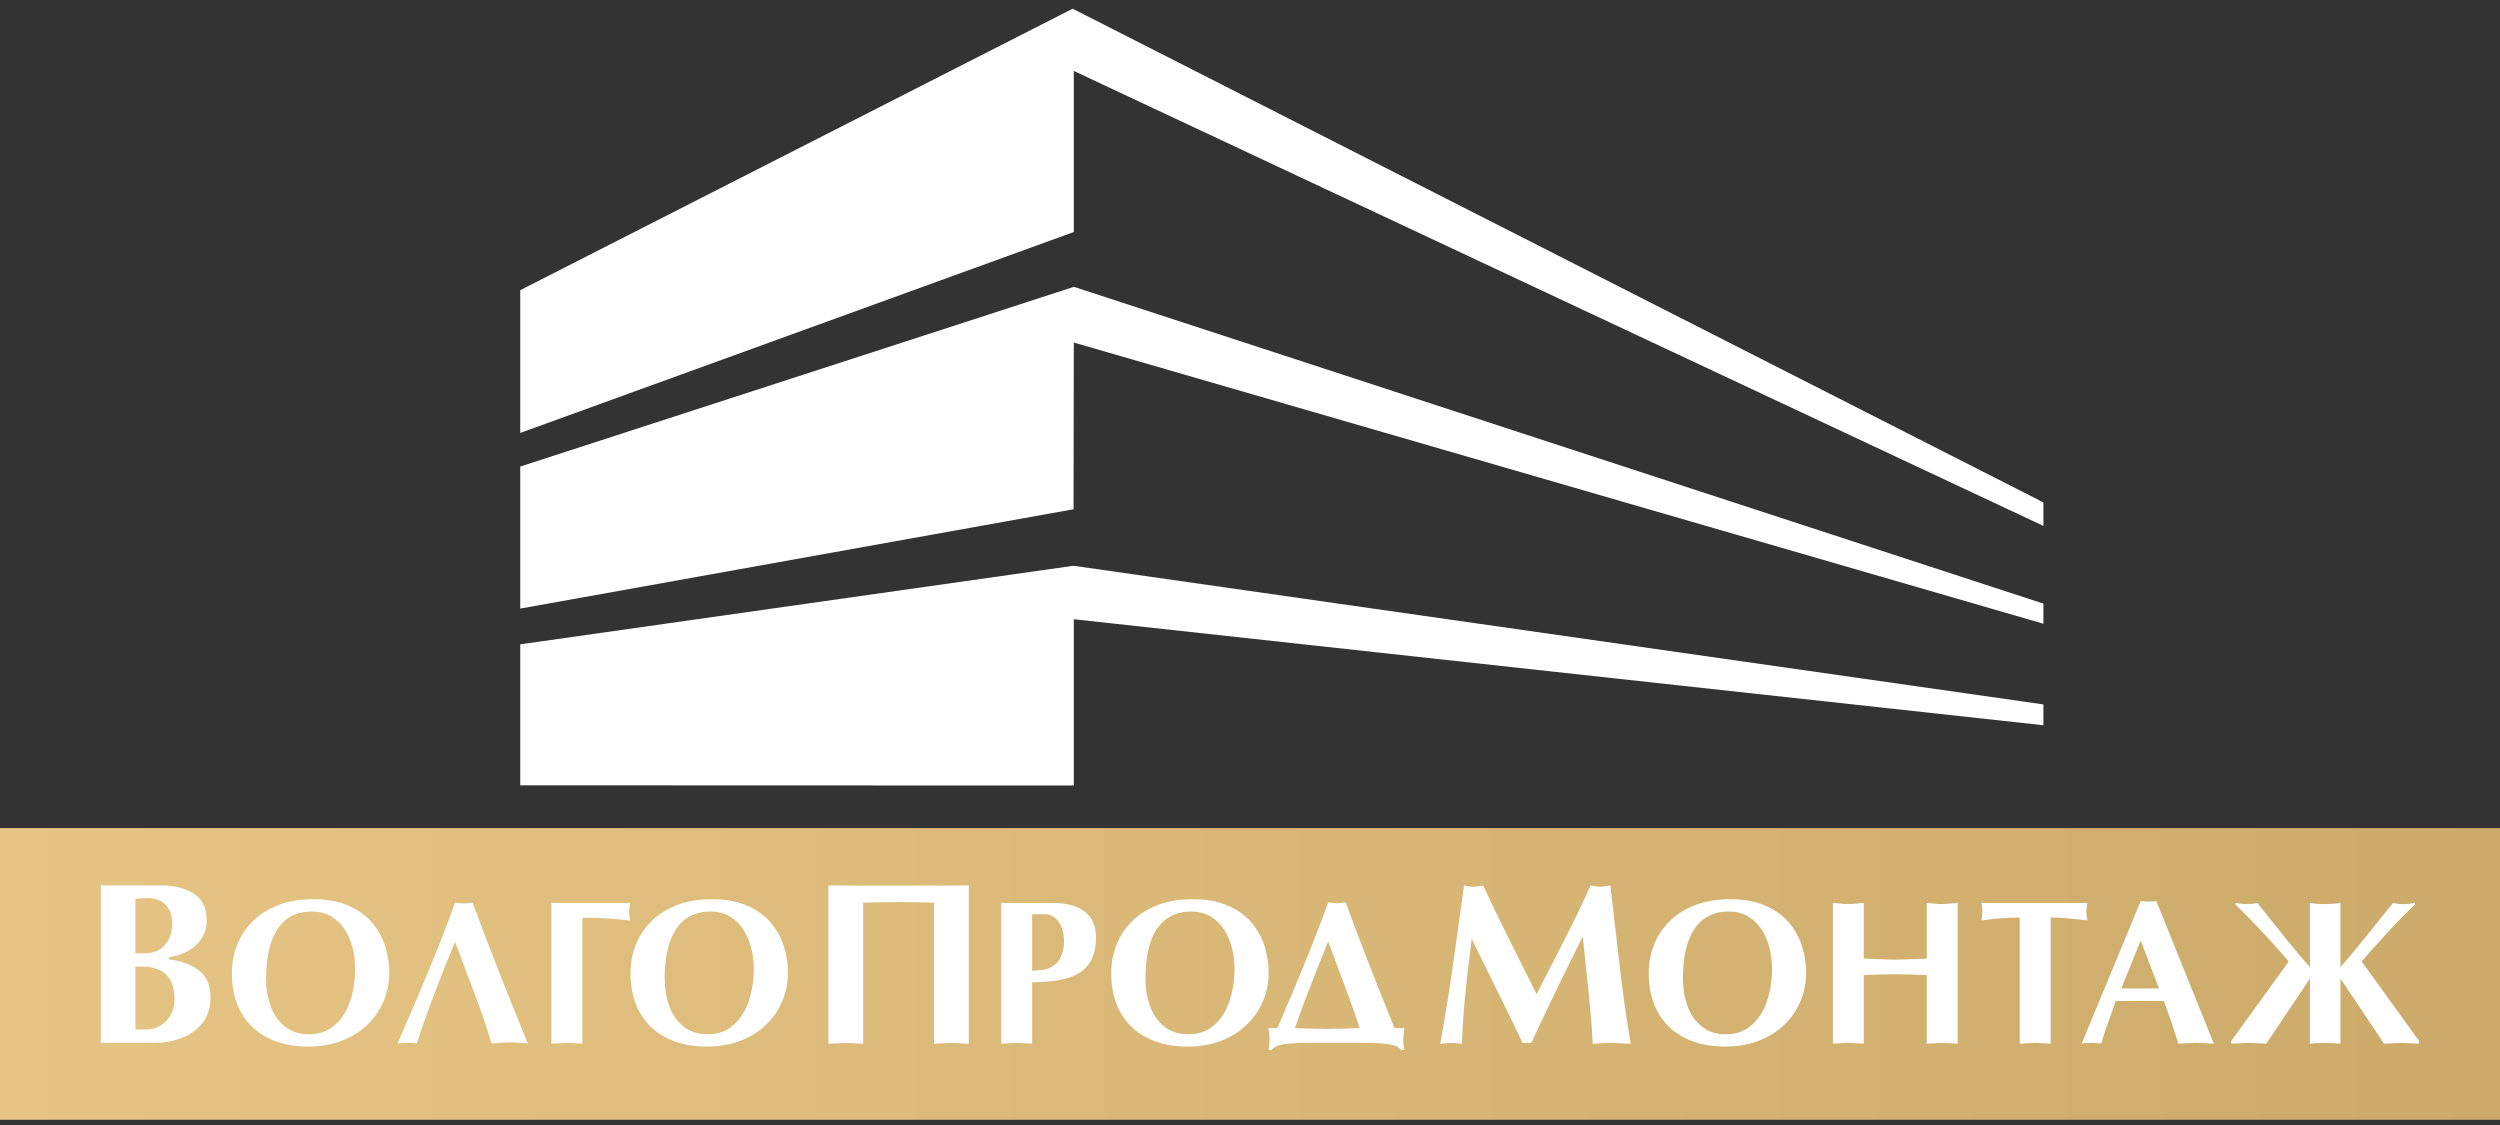
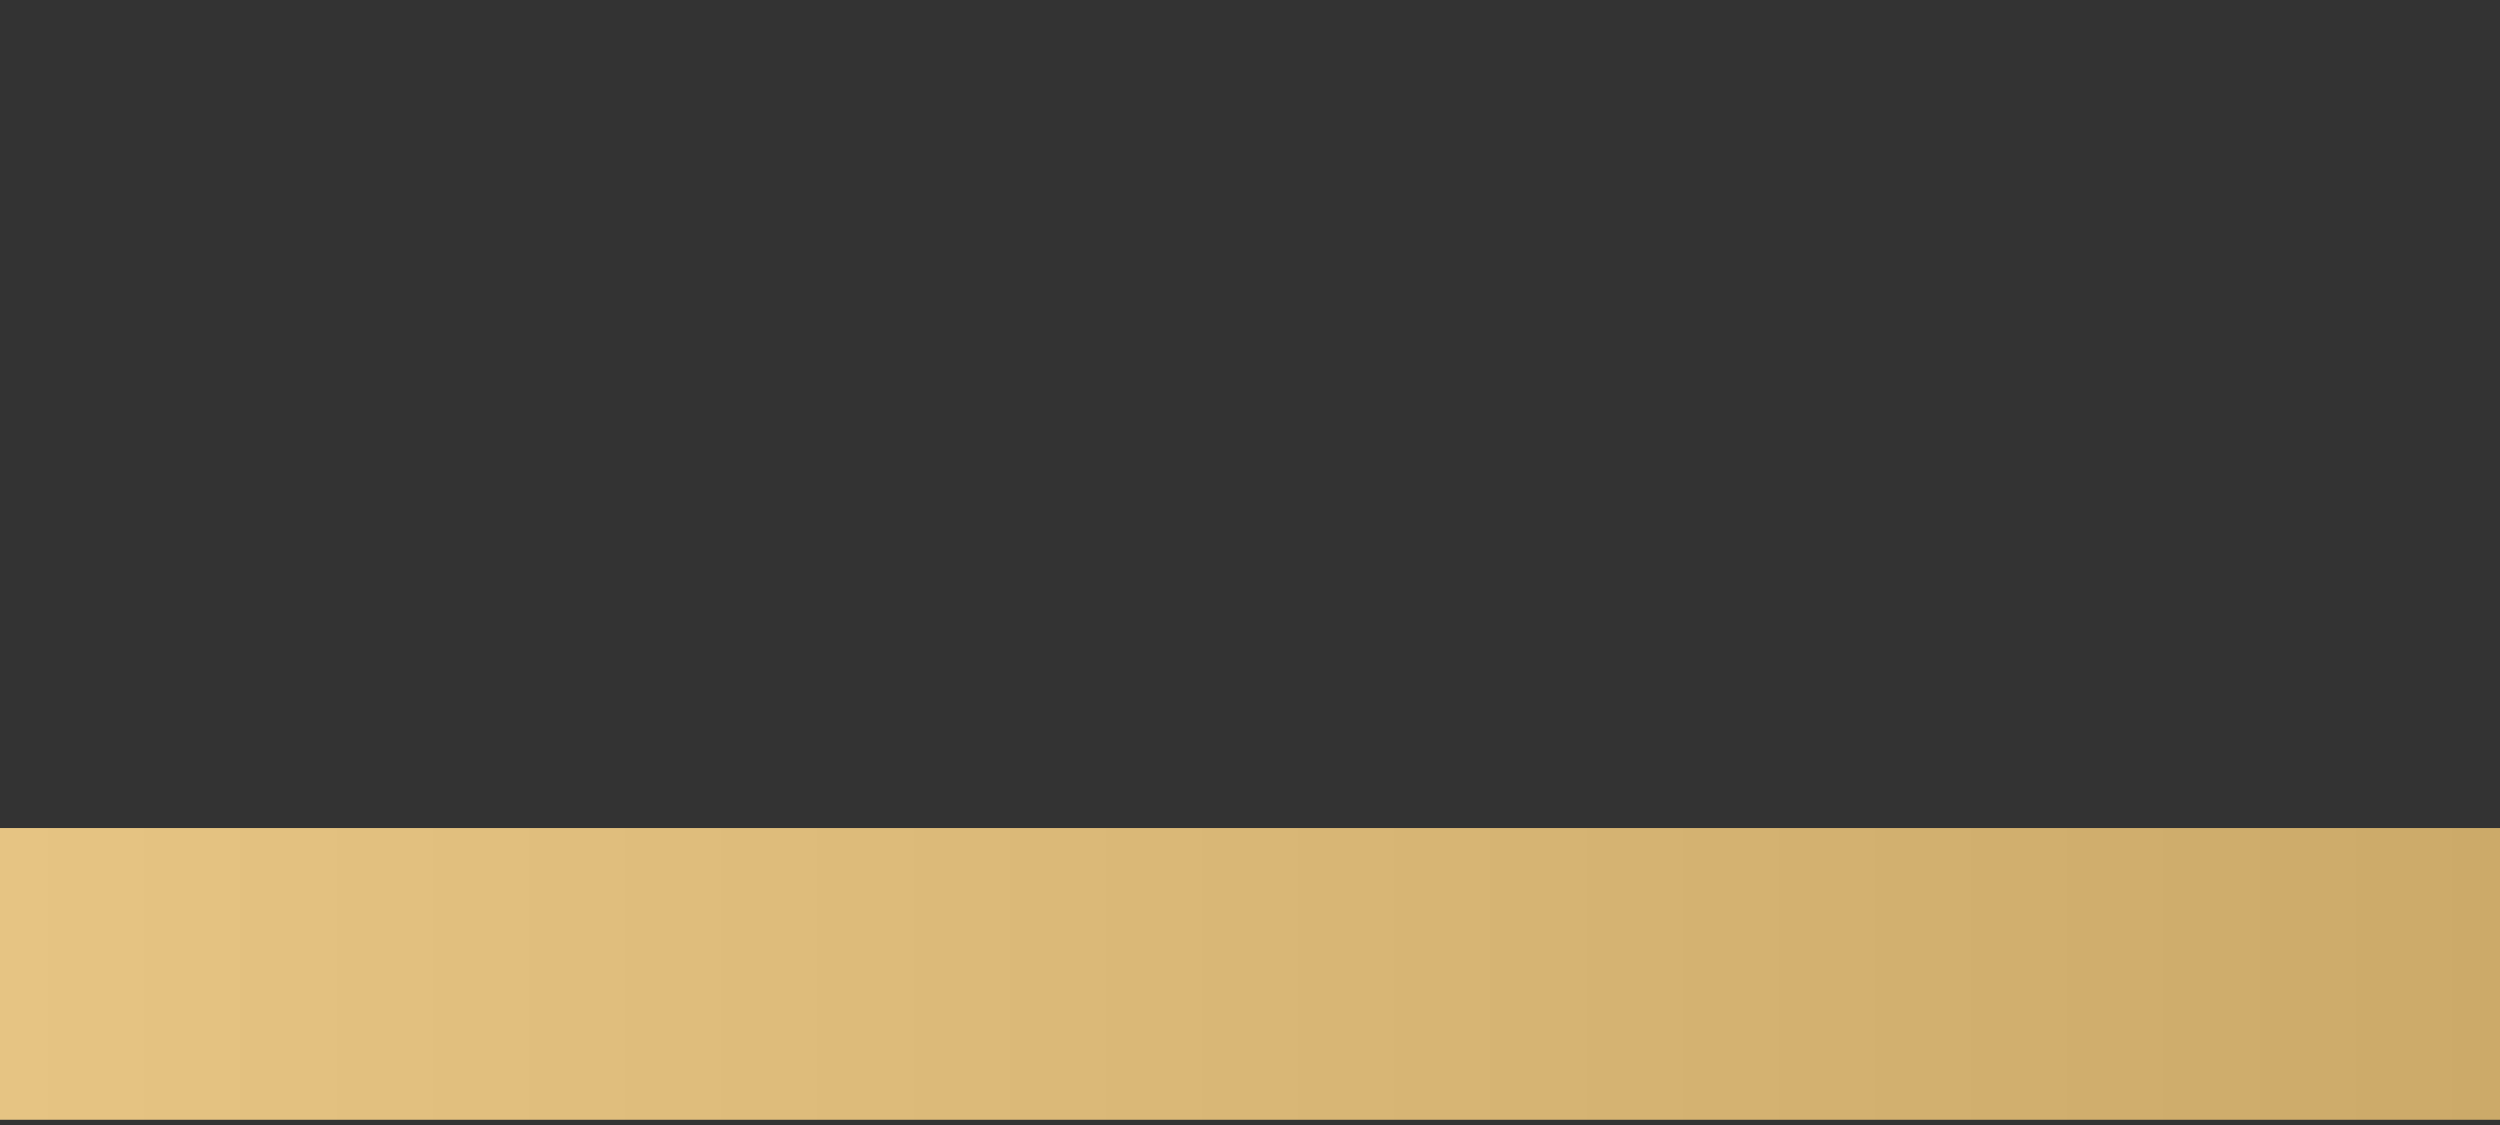
<svg xmlns="http://www.w3.org/2000/svg" width="260" height="117" viewBox="0 0 260 117" fill="none">
  <rect x="0" y="0" width="260" height="117" fill="#333333" stroke="none" />
  <path fill-rule="evenodd" clip-rule="evenodd" d="M0 86.117H260V116.457H0V86.117Z" fill="url(#paint0_linear_571_2571)" />
-   <path fill-rule="evenodd" clip-rule="evenodd" d="M111.642 58.84L54.105 67.01V81.673L111.675 81.692V64.4L212.514 75.425V73.26L111.642 58.84ZM111.648 52.962L54.105 63.292V48.52L111.675 29.834V29.827L212.514 62.777V64.868L111.675 35.623L111.648 52.962ZM111.555 0.905L54.105 30.177V45.026L111.675 24.129V7.378L212.514 54.694V52.25L111.555 0.905Z" fill="white" />
-   <path fill-rule="evenodd" clip-rule="evenodd" d="M10.492 92.082H16.706C18.092 92.082 19.239 92.365 20.141 92.934C21.048 93.502 21.501 94.433 21.501 95.737C21.501 96.441 21.321 97.067 20.957 97.612C20.594 98.164 20.108 98.599 19.505 98.925C18.898 99.248 18.248 99.46 17.549 99.556V99.773C18.718 99.896 19.732 100.255 20.594 100.85C21.457 101.449 21.891 102.413 21.891 103.743C21.891 104.79 21.614 105.668 21.057 106.379C20.505 107.091 19.781 107.613 18.892 107.952C18.005 108.291 17.059 108.461 16.056 108.461H10.492V92.082ZM14.081 99.151H14.85C15.743 99.151 16.42 98.951 16.876 98.55C17.566 97.971 17.912 97.137 17.912 96.045C17.912 95.201 17.682 94.55 17.229 94.088C16.773 93.632 16.143 93.403 15.333 93.403C15.004 93.403 14.586 93.429 14.081 93.472V99.151ZM14.081 107.065H15.303C15.759 107.065 16.206 106.938 16.649 106.682C17.089 106.43 17.453 106.064 17.732 105.588C18.012 105.113 18.152 104.554 18.152 103.919C18.152 101.655 17.002 100.521 14.703 100.521C14.43 100.521 14.221 100.528 14.081 100.544V107.065ZM32.046 108.846C30.464 108.846 29.078 108.551 27.878 107.949C26.682 107.351 25.752 106.479 25.096 105.326C24.443 104.175 24.116 102.805 24.116 101.209C24.116 100.145 24.306 99.144 24.686 98.207C25.066 97.273 25.619 96.451 26.352 95.747C27.082 95.042 27.971 94.493 29.017 94.104C30.067 93.712 31.247 93.516 32.56 93.516C34.012 93.516 35.255 93.745 36.285 94.204C37.318 94.659 38.137 95.261 38.751 96.005C39.357 96.75 39.8 97.562 40.073 98.44C40.343 99.321 40.483 100.215 40.49 101.126C40.49 102.174 40.296 103.158 39.91 104.092C39.523 105.023 38.957 105.851 38.218 106.566C37.48 107.283 36.585 107.843 35.532 108.244C34.482 108.647 33.319 108.846 32.046 108.846ZM27.671 101.834C27.671 102.822 27.828 103.753 28.141 104.627C28.458 105.498 28.947 106.207 29.624 106.751C30.297 107.294 31.14 107.566 32.149 107.566C33.196 107.566 34.079 107.254 34.806 106.629C35.525 106.001 36.061 105.169 36.411 104.126C36.758 103.085 36.935 101.947 36.935 100.721C36.935 99.996 36.848 99.287 36.675 98.593C36.501 97.901 36.231 97.266 35.862 96.687C35.495 96.112 35.021 95.65 34.442 95.308C33.862 94.969 33.186 94.799 32.413 94.799C31.417 94.799 30.56 95.051 29.857 95.564C29.151 96.073 28.608 96.854 28.234 97.904C27.858 98.951 27.671 100.261 27.671 101.834ZM48.23 93.964C48.283 93.964 48.353 93.961 48.436 93.957C48.516 93.951 48.599 93.945 48.686 93.931C48.77 93.921 48.843 93.914 48.91 93.905C48.973 93.894 49.053 93.891 49.149 93.881C49.629 95.181 50.059 96.322 50.432 97.309C50.808 98.3 51.285 99.52 51.858 100.976C52.428 102.433 52.881 103.566 53.211 104.381C53.541 105.192 54.101 106.575 54.897 108.524C54.634 108.501 54.394 108.481 54.18 108.464C53.97 108.444 53.761 108.427 53.541 108.415C53.325 108.404 53.147 108.401 53.014 108.401C52.881 108.401 52.701 108.404 52.474 108.417C52.252 108.431 52.038 108.448 51.832 108.467C51.625 108.481 51.388 108.501 51.125 108.524C50.889 107.719 50.616 106.875 50.309 105.99C50.006 105.103 49.729 104.332 49.486 103.673C49.239 103.018 48.893 102.107 48.453 100.943C48.01 99.783 47.637 98.782 47.327 97.941C45.594 102.134 44.262 105.661 43.341 108.524C43.002 108.481 42.668 108.461 42.336 108.461C42.002 108.461 41.675 108.481 41.352 108.524C41.962 107.107 42.516 105.814 43.018 104.637C43.525 103.457 44.012 102.3 44.488 101.163C44.965 100.025 45.441 98.848 45.921 97.625C46.4 96.408 46.87 95.158 47.327 93.881C47.35 93.881 47.477 93.894 47.703 93.921C47.933 93.951 48.106 93.964 48.23 93.964ZM60.558 108.544C60.381 108.534 60.114 108.521 59.768 108.497C59.415 108.474 59.155 108.461 58.976 108.461C58.796 108.461 58.522 108.474 58.158 108.497C57.799 108.521 57.529 108.534 57.346 108.544V93.905H65.526C65.452 94.423 65.416 94.732 65.416 94.822C65.416 94.912 65.452 95.218 65.526 95.74C64.736 95.647 63.967 95.574 63.22 95.52C62.474 95.471 61.587 95.444 60.558 95.444V108.544ZM73.503 108.846C71.923 108.846 70.534 108.551 69.334 107.949C68.138 107.351 67.212 106.479 66.555 105.326C65.899 104.175 65.573 102.805 65.573 101.209C65.573 100.145 65.763 99.144 66.142 98.207C66.522 97.273 67.079 96.451 67.808 95.747C68.541 95.042 69.427 94.493 70.477 94.104C71.526 93.712 72.703 93.516 74.016 93.516C75.472 93.516 76.714 93.745 77.741 94.204C78.773 94.659 79.597 95.261 80.206 96.005C80.813 96.75 81.256 97.562 81.529 98.44C81.799 99.321 81.939 100.215 81.946 101.126C81.946 102.174 81.756 103.158 81.367 104.092C80.979 105.023 80.416 105.851 79.677 106.566C78.937 107.283 78.044 107.843 76.992 108.244C75.942 108.647 74.779 108.846 73.503 108.846ZM69.128 101.834C69.128 102.822 69.287 103.753 69.601 104.627C69.914 105.498 70.407 106.207 71.08 106.751C71.753 107.294 72.596 107.566 73.606 107.566C74.655 107.566 75.538 107.254 76.261 106.629C76.981 106.001 77.518 105.169 77.868 104.126C78.217 103.085 78.39 101.947 78.39 100.721C78.39 99.996 78.304 99.287 78.131 98.593C77.96 97.901 77.688 97.266 77.317 96.687C76.951 96.112 76.478 95.65 75.898 95.308C75.322 94.969 74.642 94.799 73.869 94.799C72.873 94.799 72.019 95.051 71.313 95.564C70.607 96.073 70.067 96.854 69.691 97.904C69.318 98.951 69.128 100.261 69.128 101.834ZM86.158 92.082C87.713 92.096 89.043 92.103 90.143 92.105C91.246 92.105 92.351 92.105 93.457 92.105C96.25 92.105 98.685 92.099 100.755 92.082V108.554C100.561 108.544 100.265 108.53 99.858 108.501C99.452 108.474 99.138 108.461 98.925 108.461C98.736 108.461 98.446 108.474 98.042 108.501C97.643 108.53 97.339 108.544 97.143 108.554V93.884C95.894 93.838 94.664 93.814 93.454 93.814C92.198 93.814 90.969 93.838 89.769 93.884V108.554C89.563 108.544 89.259 108.53 88.863 108.501C88.463 108.474 88.163 108.461 87.96 108.461C87.76 108.461 87.46 108.474 87.06 108.501C86.663 108.53 86.361 108.544 86.158 108.554V92.082ZM107.342 108.544C107.156 108.534 106.889 108.521 106.535 108.497C106.182 108.474 105.913 108.461 105.733 108.461C105.549 108.461 105.28 108.474 104.927 108.497C104.576 108.521 104.313 108.534 104.13 108.544V93.905H109.401C110.904 93.905 112.043 94.204 112.82 94.809C113.596 95.414 113.983 96.315 113.983 97.515C113.983 98.722 113.709 99.666 113.16 100.355C112.613 101.04 111.857 101.512 110.887 101.768C109.917 102.024 108.734 102.157 107.342 102.157V108.544ZM107.342 100.953C107.968 100.927 108.438 100.88 108.751 100.81C109.408 100.627 109.891 100.278 110.197 99.757C110.508 99.234 110.66 98.619 110.66 97.901C110.66 97.063 110.471 96.385 110.087 95.862C109.708 95.337 109.234 95.075 108.668 95.075H107.342V100.953ZM123.499 108.846C121.916 108.846 120.53 108.551 119.33 107.949C118.134 107.351 117.204 106.479 116.549 105.326C115.895 104.175 115.565 102.805 115.565 101.209C115.565 100.145 115.759 99.144 116.138 98.207C116.518 97.273 117.071 96.451 117.804 95.747C118.534 95.042 119.424 94.493 120.47 94.104C121.52 93.712 122.699 93.516 124.012 93.516C125.465 93.516 126.708 93.745 127.737 94.204C128.77 94.659 129.59 95.261 130.202 96.005C130.809 96.75 131.252 97.562 131.525 98.44C131.796 99.321 131.936 100.215 131.941 101.126C131.941 102.174 131.749 103.158 131.362 104.092C130.976 105.023 130.41 105.851 129.669 106.566C128.933 107.283 128.037 107.843 126.984 108.244C125.935 108.647 124.771 108.846 123.499 108.846ZM119.124 101.834C119.124 102.822 119.281 103.753 119.594 104.627C119.91 105.498 120.4 106.207 121.076 106.751C121.749 107.294 122.593 107.566 123.602 107.566C124.648 107.566 125.531 107.254 126.257 106.629C126.977 106.001 127.514 105.169 127.863 104.126C128.21 103.085 128.387 101.947 128.387 100.721C128.387 99.996 128.3 99.287 128.127 98.593C127.954 97.901 127.683 97.266 127.314 96.687C126.947 96.112 126.474 95.65 125.895 95.308C125.315 94.969 124.638 94.799 123.865 94.799C122.869 94.799 122.013 95.051 121.31 95.564C120.604 96.073 120.06 96.854 119.687 97.904C119.311 98.951 119.124 100.261 119.124 101.834ZM132.848 106.922C133.468 105.481 133.961 104.325 134.331 103.457C134.697 102.589 135.124 101.562 135.614 100.368C136.103 99.174 136.563 98.018 136.996 96.9C137.43 95.776 137.809 94.763 138.132 93.855C138.26 93.855 138.416 93.868 138.602 93.898C138.793 93.928 138.936 93.945 139.032 93.945C139.146 93.945 139.296 93.928 139.489 93.898C139.682 93.868 139.832 93.855 139.955 93.855C141.364 97.721 143.058 102.077 145.03 106.922H146.059C145.973 107.597 145.93 107.975 145.93 108.055C145.93 108.408 145.973 108.793 146.059 109.205H145.736C145.48 108.89 145.043 108.687 144.43 108.597C143.817 108.507 143.081 108.461 142.228 108.461H135.907C134.947 108.461 134.164 108.504 133.554 108.591C132.948 108.673 132.511 108.879 132.245 109.205H131.922C131.995 108.89 132.032 108.504 132.032 108.055C132.032 107.759 131.995 107.384 131.922 106.922H132.848ZM141.411 106.925C141.002 105.668 140.539 104.351 140.025 102.985C139.509 101.615 138.879 99.926 138.132 97.921C136.524 101.874 135.367 104.873 134.668 106.925C134.994 106.938 135.484 106.955 136.134 106.974C136.783 106.995 137.373 107.008 137.896 107.008C138.469 107.008 139.109 106.995 139.819 106.974C140.525 106.955 141.058 106.938 141.411 106.925ZM165.421 92.082C165.458 92.086 165.601 92.109 165.851 92.156C166.101 92.202 166.288 92.225 166.411 92.225C166.497 92.225 166.608 92.215 166.735 92.202C166.861 92.185 166.978 92.169 167.084 92.145C167.194 92.129 167.324 92.109 167.478 92.082C167.684 93.821 167.89 95.633 168.107 97.519C168.32 99.407 168.483 100.784 168.586 101.648C168.691 102.513 168.833 103.577 169.013 104.84C169.193 106.104 169.387 107.34 169.596 108.554C169.364 108.544 169.027 108.53 168.58 108.504C168.133 108.474 167.801 108.461 167.571 108.461C167.344 108.461 167.02 108.474 166.608 108.504C166.191 108.53 165.868 108.544 165.641 108.554C165.598 107.66 165.538 106.722 165.455 105.751C165.375 104.783 165.291 103.899 165.208 103.108C165.125 102.317 165.038 101.489 164.945 100.627C164.852 99.773 164.739 98.693 164.605 97.395C164.305 98.007 163.872 98.872 163.316 99.996C162.759 101.112 162.283 102.08 161.89 102.895C161.496 103.713 161.03 104.687 160.493 105.824C159.953 106.962 159.544 107.839 159.254 108.461H158.338C158.081 107.892 157.672 107.031 157.111 105.881C156.552 104.727 156.122 103.846 155.816 103.231C155.512 102.619 155.052 101.684 154.429 100.428C153.809 99.171 153.356 98.24 153.06 97.638C152.44 102.393 152.1 106.034 152.047 108.554C151.92 108.544 151.734 108.53 151.481 108.504C151.231 108.474 151.044 108.461 150.918 108.461C150.787 108.461 150.6 108.474 150.361 108.504C150.118 108.53 149.925 108.544 149.782 108.554C150.184 106.376 150.565 104.079 150.918 101.658C151.271 99.237 151.72 96.045 152.264 92.082C152.413 92.109 152.54 92.129 152.64 92.145C152.743 92.169 152.853 92.185 152.967 92.202C153.077 92.215 153.173 92.225 153.253 92.225C153.327 92.225 153.426 92.215 153.55 92.202C153.673 92.185 153.786 92.169 153.883 92.145C153.983 92.129 154.103 92.109 154.239 92.082C154.779 93.23 155.216 94.147 155.545 94.829C155.875 95.51 156.315 96.401 156.861 97.502C157.408 98.599 157.928 99.643 158.427 100.637C158.927 101.628 159.39 102.546 159.81 103.387C159.93 103.151 160.29 102.456 160.883 101.299C161.483 100.142 162.043 99.052 162.559 98.03C163.082 97.01 163.592 95.982 164.089 94.955C164.585 93.928 165.031 92.967 165.421 92.082ZM179.399 108.846C177.82 108.846 176.434 108.551 175.234 107.949C174.034 107.351 173.108 106.479 172.452 105.326C171.795 104.175 171.469 102.805 171.469 101.209C171.469 100.145 171.659 99.144 172.038 98.207C172.422 97.273 172.975 96.451 173.704 95.747C174.438 95.042 175.328 94.493 176.373 94.104C177.423 93.712 178.603 93.516 179.916 93.516C181.368 93.516 182.611 93.745 183.641 94.204C184.67 94.659 185.493 95.261 186.103 96.005C186.712 96.75 187.152 97.562 187.425 98.44C187.699 99.321 187.836 100.215 187.846 101.126C187.846 102.174 187.652 103.158 187.262 104.092C186.88 105.023 186.313 105.851 185.573 106.566C184.833 107.283 183.94 107.843 182.888 108.244C181.838 108.647 180.675 108.846 179.399 108.846ZM175.027 101.834C175.027 102.822 175.184 103.753 175.497 104.627C175.81 105.498 176.303 106.207 176.98 106.751C177.649 107.294 178.496 107.566 179.505 107.566C180.552 107.566 181.435 107.254 182.158 106.629C182.877 106.001 183.414 105.169 183.764 104.126C184.114 103.085 184.287 101.947 184.287 100.721C184.287 99.996 184.2 99.287 184.027 98.593C183.857 97.901 183.587 97.266 183.218 96.687C182.851 96.112 182.374 95.65 181.798 95.308C181.218 94.969 180.542 94.799 179.766 94.799C178.769 94.799 177.916 95.051 177.214 95.564C176.504 96.073 175.964 96.854 175.587 97.904C175.214 98.951 175.027 100.261 175.027 101.834ZM190.618 93.905C190.854 93.924 191.061 93.945 191.241 93.961C191.421 93.981 191.601 93.998 191.777 94.011C191.954 94.02 192.101 94.027 192.22 94.027C192.34 94.027 192.49 94.02 192.674 94.011C192.86 93.998 193.04 93.981 193.214 93.961C193.387 93.945 193.593 93.924 193.83 93.905V99.696C195.606 99.766 196.698 99.802 197.105 99.802C197.432 99.802 198.524 99.766 200.384 99.696V93.905C200.62 93.924 200.823 93.945 200.997 93.961C201.17 93.981 201.347 93.998 201.527 94.011C201.707 94.02 201.853 94.027 201.97 94.027C202.097 94.027 202.256 94.02 202.446 94.008C202.636 93.994 202.816 93.978 202.986 93.957C203.156 93.945 203.356 93.924 203.592 93.905V108.544C203.422 108.534 203.156 108.521 202.796 108.497C202.433 108.474 202.16 108.461 201.97 108.461C201.8 108.461 201.54 108.474 201.183 108.497C200.827 108.521 200.56 108.534 200.384 108.544V101.409C198.898 101.352 197.804 101.325 197.105 101.325C196.345 101.325 195.252 101.352 193.83 101.409V108.544C193.643 108.534 193.377 108.521 193.024 108.497C192.67 108.474 192.4 108.461 192.22 108.461C192.043 108.461 191.777 108.474 191.421 108.497C191.068 108.521 190.801 108.534 190.618 108.544V93.905ZM213.268 108.544C213.092 108.534 212.822 108.521 212.459 108.497C212.095 108.474 211.833 108.461 211.665 108.461C211.489 108.461 211.223 108.474 210.863 108.497C210.506 108.521 210.233 108.534 210.057 108.544V95.421C208.884 95.421 207.557 95.524 206.072 95.723C206.138 95.218 206.175 94.912 206.175 94.802C206.175 94.702 206.138 94.403 206.072 93.905H217.1C217.08 94.037 217.061 94.151 217.044 94.243C217.02 94.337 217.007 94.437 216.993 94.546C216.98 94.653 216.977 94.736 216.977 94.802C216.977 94.872 216.98 94.962 216.993 95.075C217.007 95.185 217.02 95.284 217.044 95.381C217.061 95.477 217.08 95.594 217.1 95.723C215.421 95.524 214.145 95.421 213.268 95.421V108.544ZM220.039 104.102C219.912 104.475 219.739 104.973 219.509 105.598C219.283 106.223 219.089 106.775 218.929 107.25C218.769 107.726 218.639 108.152 218.54 108.521C218.447 108.514 218.286 108.504 218.053 108.488C217.823 108.467 217.65 108.461 217.533 108.461C217.42 108.461 217.25 108.467 217.024 108.488C216.804 108.504 216.631 108.514 216.504 108.521L222.635 93.708C222.908 93.751 223.181 93.771 223.444 93.771C223.71 93.771 223.981 93.751 224.261 93.708L230.242 108.544C230.028 108.534 229.715 108.521 229.298 108.497C228.889 108.474 228.578 108.461 228.372 108.461C228.166 108.461 227.863 108.474 227.456 108.497C227.046 108.521 226.746 108.534 226.553 108.544C225.903 106.482 225.393 105.003 225.03 104.102H220.039ZM224.537 102.799L222.635 97.814L220.618 102.799H224.537ZM240.237 108.544V101.768L235.692 108.544C235.516 108.544 235.216 108.53 234.793 108.501C234.367 108.474 234.056 108.461 233.87 108.461C233.703 108.461 233.404 108.474 232.97 108.501C232.537 108.53 232.231 108.544 232.047 108.544V108.265L238.029 99.996C237.489 99.35 236.672 98.433 235.582 97.246C234.49 96.056 233.453 94.999 232.477 94.067V93.905C232.96 93.987 233.337 94.027 233.614 94.027C234.016 94.027 234.403 93.987 234.769 93.905C236.179 95.674 237.222 96.977 237.891 97.814C238.564 98.646 239.347 99.573 240.237 100.594V93.905C240.731 93.987 241.257 94.027 241.824 94.027C242.357 94.027 242.886 93.987 243.406 93.905V100.594C244.486 99.354 246.305 97.126 248.867 93.905C249.21 93.987 249.597 94.027 250.023 94.027C250.327 94.027 250.703 93.987 251.159 93.905V94.067C250.18 94.999 249.157 96.045 248.088 97.212C247.018 98.377 246.192 99.304 245.615 99.996L251.586 108.265V108.544C251.406 108.544 251.106 108.53 250.67 108.501C250.24 108.474 249.937 108.461 249.766 108.461C249.581 108.461 249.277 108.474 248.85 108.501C248.424 108.53 248.124 108.544 247.944 108.544L243.406 101.768V108.544C242.687 108.488 242.16 108.461 241.824 108.461C241.22 108.461 240.691 108.488 240.237 108.544Z" fill="white" />
  <defs>
    <linearGradient id="paint0_linear_571_2571" x1="0" y1="101.287" x2="260" y2="101.287" gradientUnits="userSpaceOnUse">
      <stop stop-color="#E6C483" />
      <stop offset="1" stop-color="#CCAA69" />
    </linearGradient>
  </defs>
</svg>